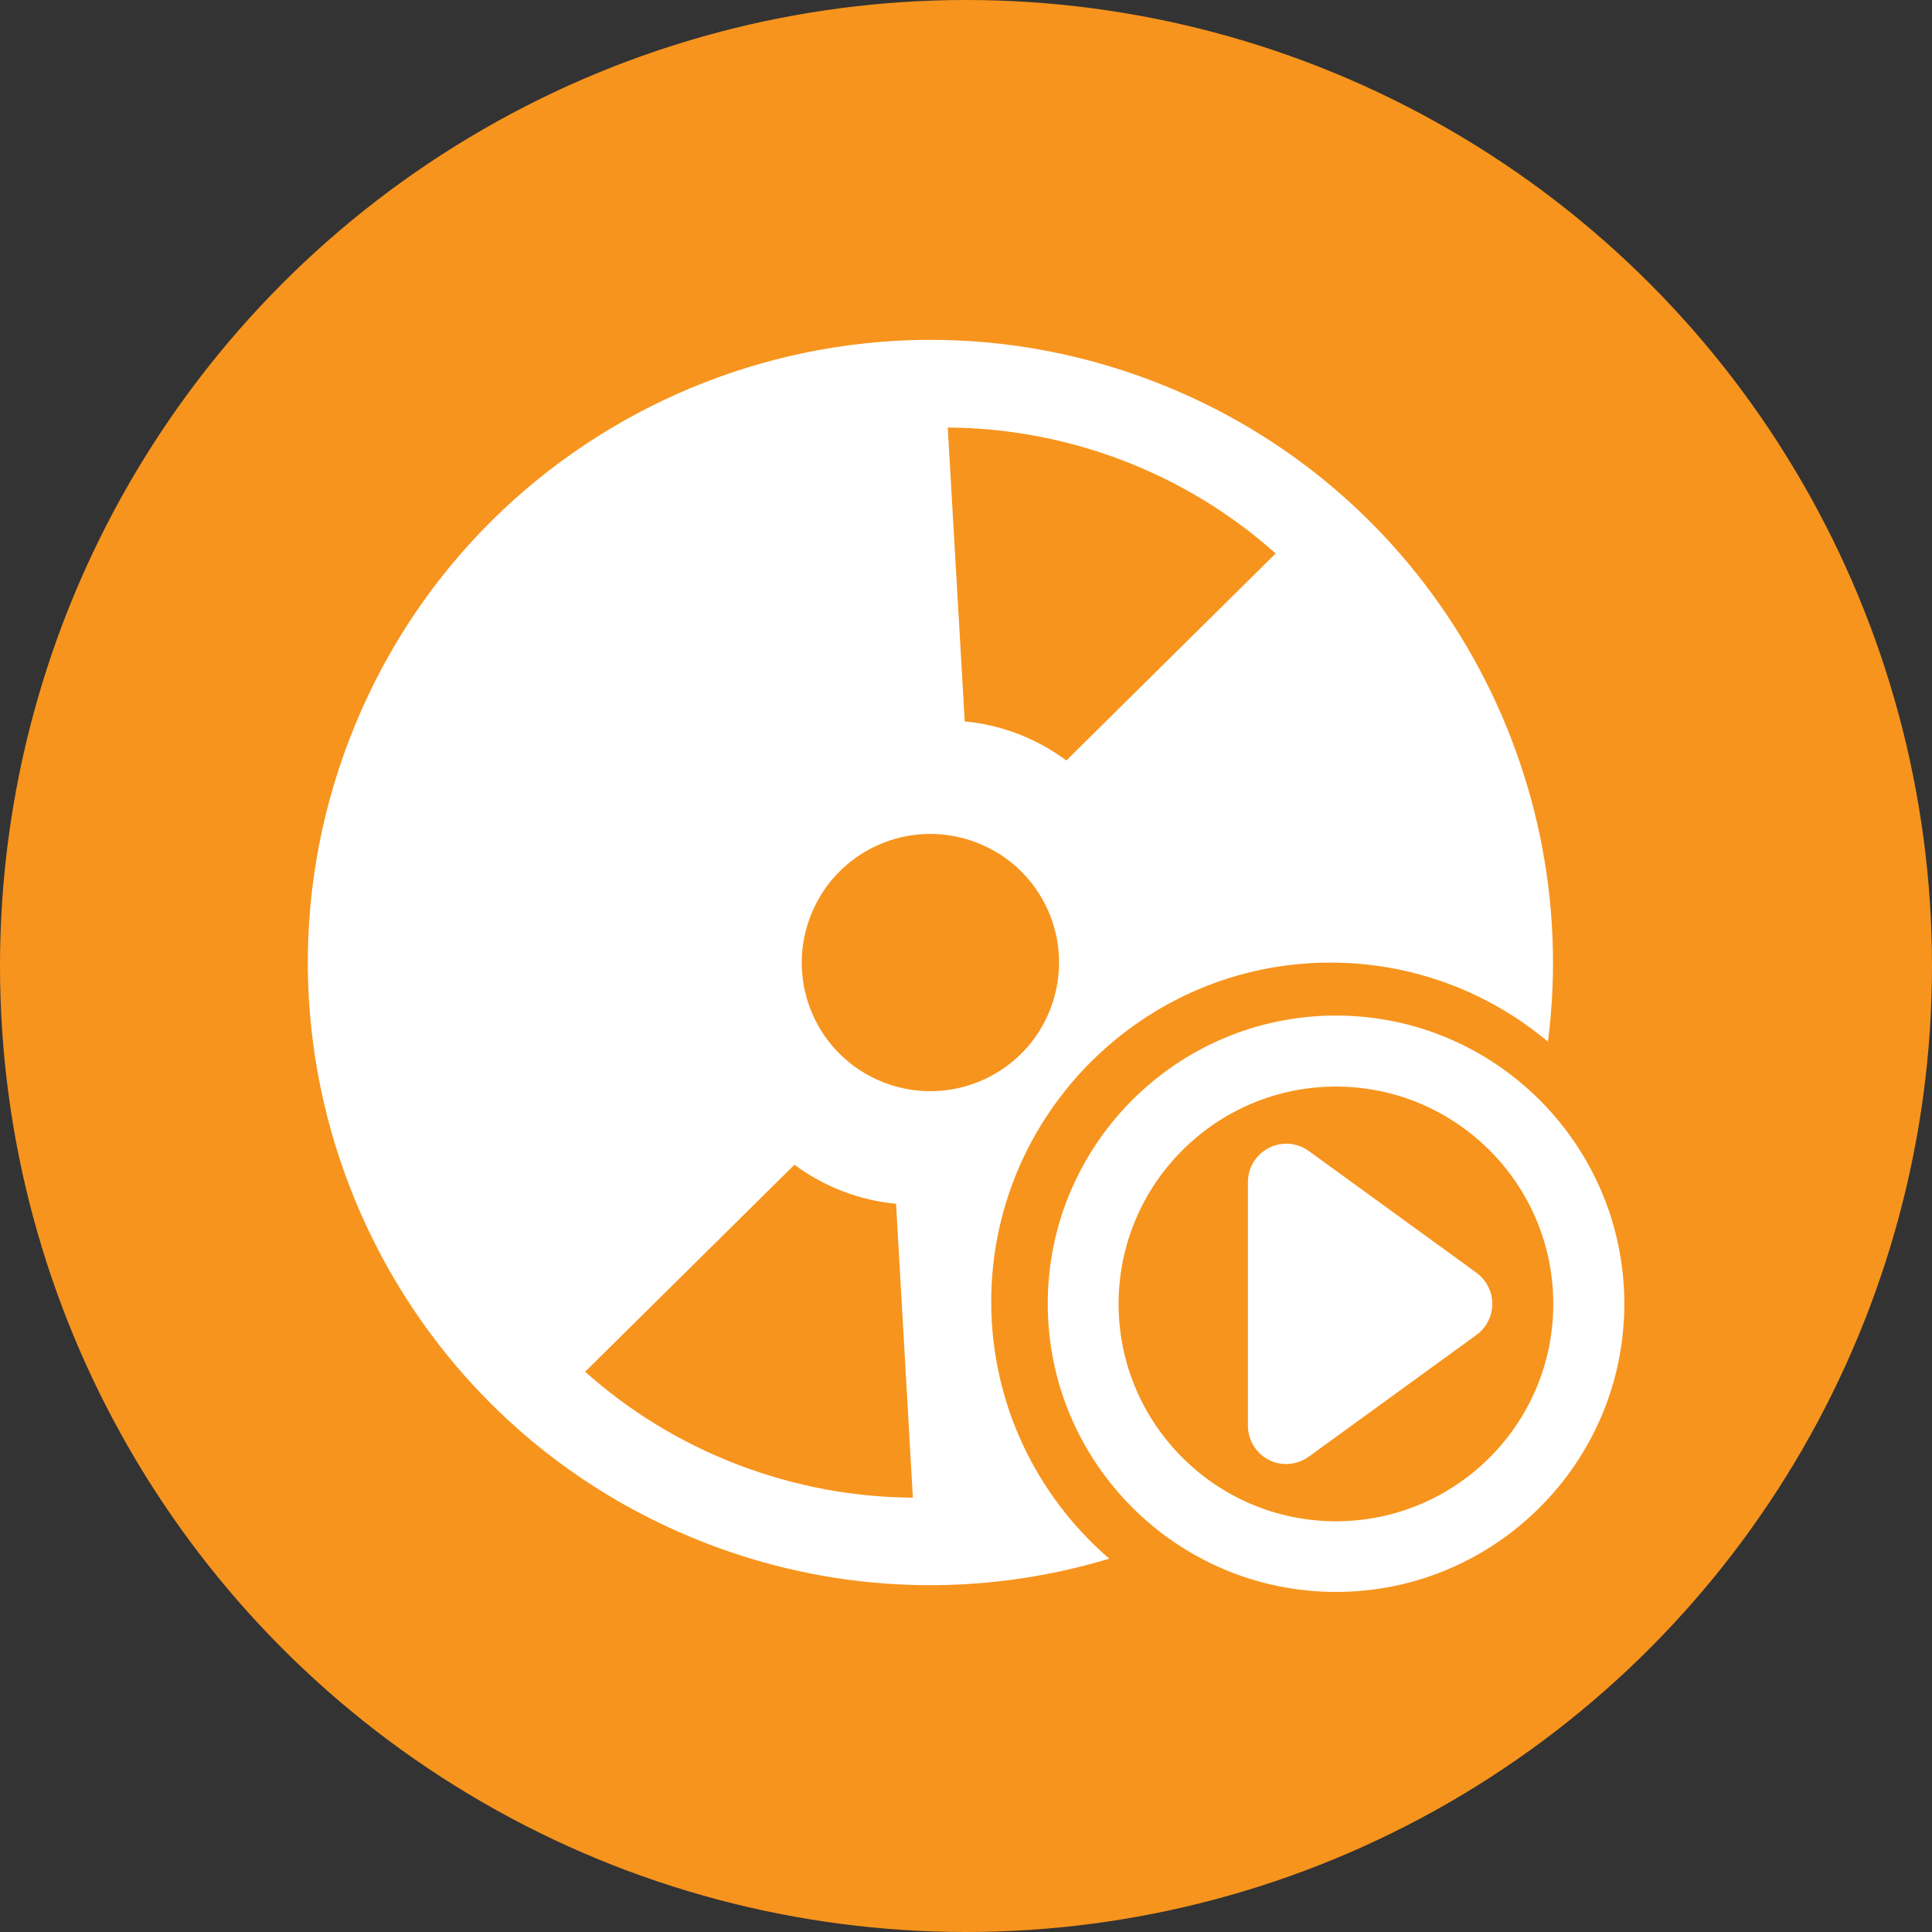
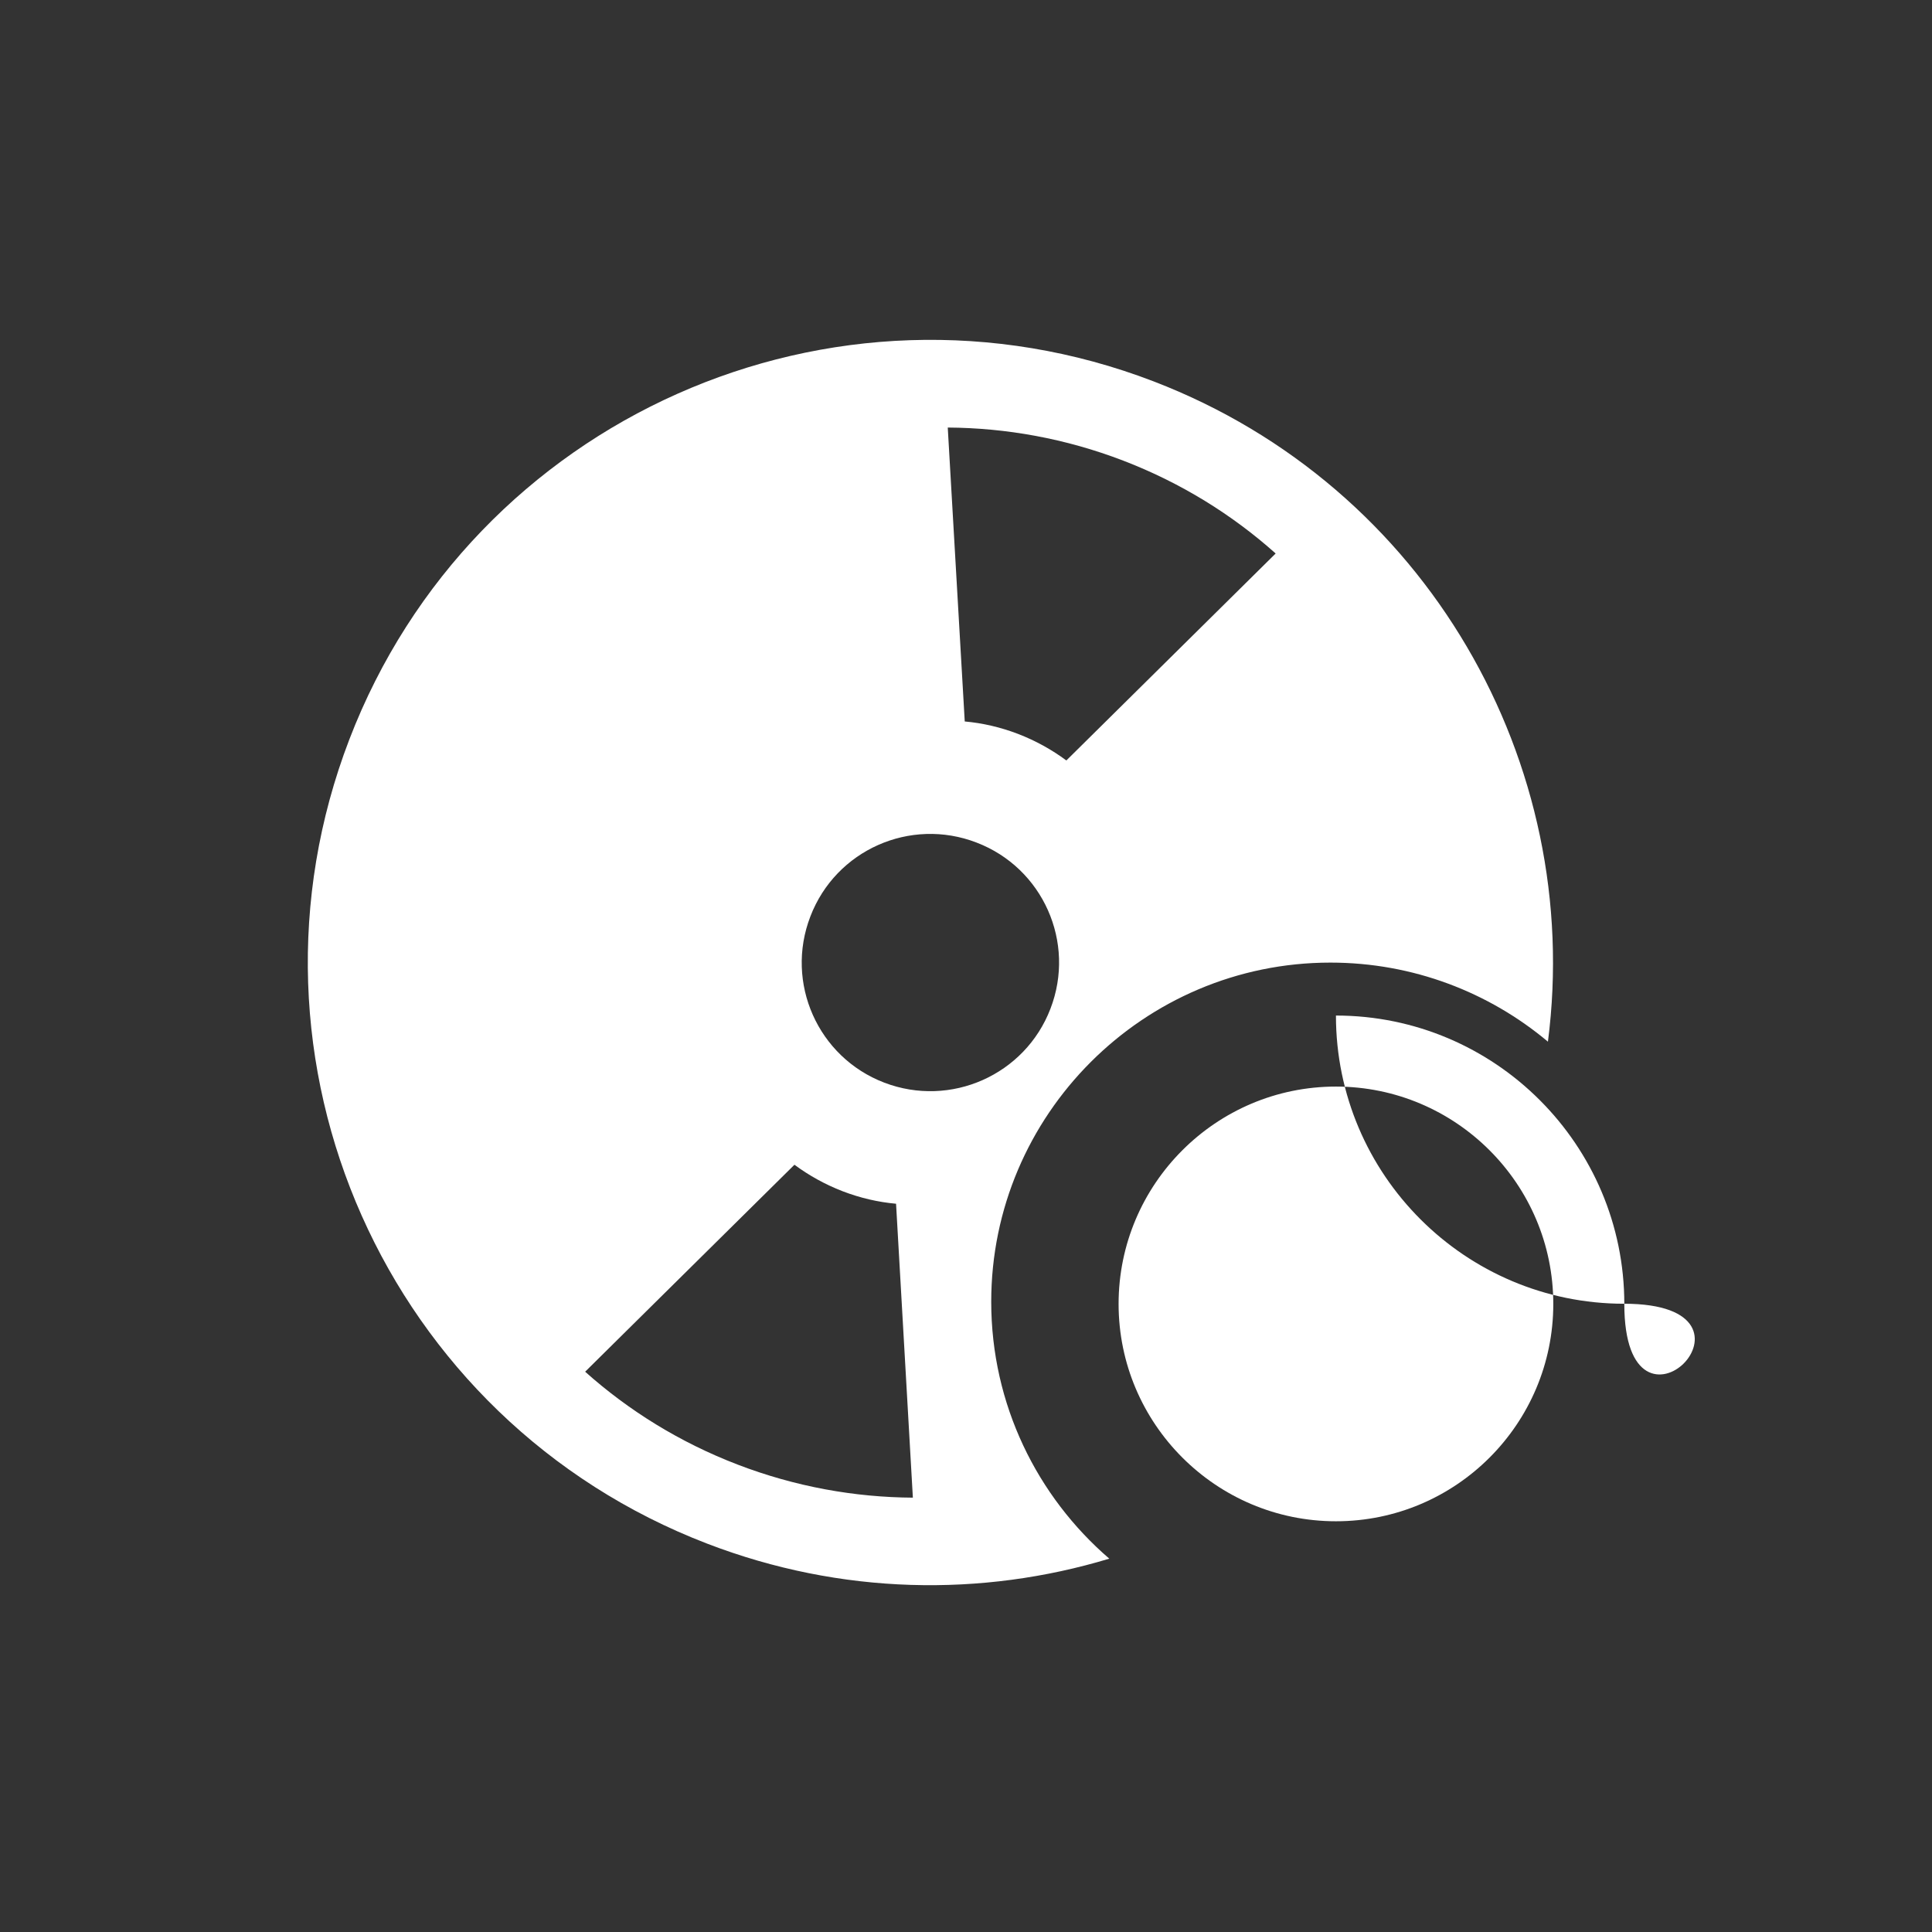
<svg xmlns="http://www.w3.org/2000/svg" version="1.1" id="Vrstva_1" x="0px" y="0px" width="1080px" height="1080px" viewBox="0 0 1080 1080" style="enable-background:new 0 0 1080 1080;" xml:space="preserve">
  <rect x="0" y="0" width="1080" height="1080" fill="#333333" stroke="none" />
  <style type="text/css">
	.st0{fill:#F7941D;}
	.st1{fill:#FFFFFF;}
</style>
  <g id="CIRCLE_4_">
-     <circle class="st0" cx="540" cy="540" r="540" />
-   </g>
+     </g>
  <g id="DVD">
    <g>
      <g>
        <path class="st1" d="M554.1,727.7c0-104.5,85.1-189.6,189.6-189.6c46.2,0,88.7,16.6,121.6,44.2     c20.1-155.5-67.6-310.4-220.4-369.1c-179.4-68.9-380.7,20.7-449.6,200.1s20.6,380.7,200,449.6c74.9,28.8,153.6,29.9,224.8,8.4     C579.8,836.6,554.1,785.1,554.1,727.7z M627.9,257.5c32.3,12.4,60.9,30.2,85.2,51.9l-117,115.7c-8.1-6-17.1-11-26.9-14.8     c-9.9-3.8-19.9-6.1-29.9-7L529.8,239C562.4,239.2,595.6,245.1,627.9,257.5z M412.3,818.7c-32.3-12.4-60.9-30.2-85.2-51.9     l117-115.7c8.1,6,17.1,11,26.9,14.8c9.9,3.8,19.9,6.1,29.9,7l9.4,164.3C477.8,837,444.6,831.1,412.3,818.7z M494.3,605.2     c-37.1-14.2-55.6-55.8-41.3-92.9c14.2-37.1,55.8-55.6,92.9-41.3c37.1,14.2,55.6,55.8,41.3,92.9     C573,600.9,531.4,619.4,494.3,605.2z" />
-         <path class="st1" d="M825.4,711.5l-93.8-68.1c-6.5-4.7-15.1-5.4-22.3-1.7s-11.7,11-11.7,19.1V797c0,8,4.5,15.4,11.7,19.1     c3.1,1.6,6.4,2.3,9.7,2.3c4.4,0,8.8-1.4,12.6-4.1l93.8-68.1c5.5-4,8.8-10.5,8.8-17.3C834.2,722,830.9,715.6,825.4,711.5z" />
-         <path class="st1" d="M746.8,567.7c-88.9,0-161.1,72.3-161.1,161.1c0,88.9,72.3,161.1,161.1,161.1S908,817.7,908,728.9     C908,640,835.7,567.7,746.8,567.7z M746.8,850.4c-67,0-121.5-54.5-121.5-121.5s54.5-121.5,121.5-121.5s121.5,54.5,121.5,121.5     S813.9,850.4,746.8,850.4z" />
+         <path class="st1" d="M746.8,567.7c0,88.9,72.3,161.1,161.1,161.1S908,817.7,908,728.9     C908,640,835.7,567.7,746.8,567.7z M746.8,850.4c-67,0-121.5-54.5-121.5-121.5s54.5-121.5,121.5-121.5s121.5,54.5,121.5,121.5     S813.9,850.4,746.8,850.4z" />
      </g>
    </g>
  </g>
</svg>